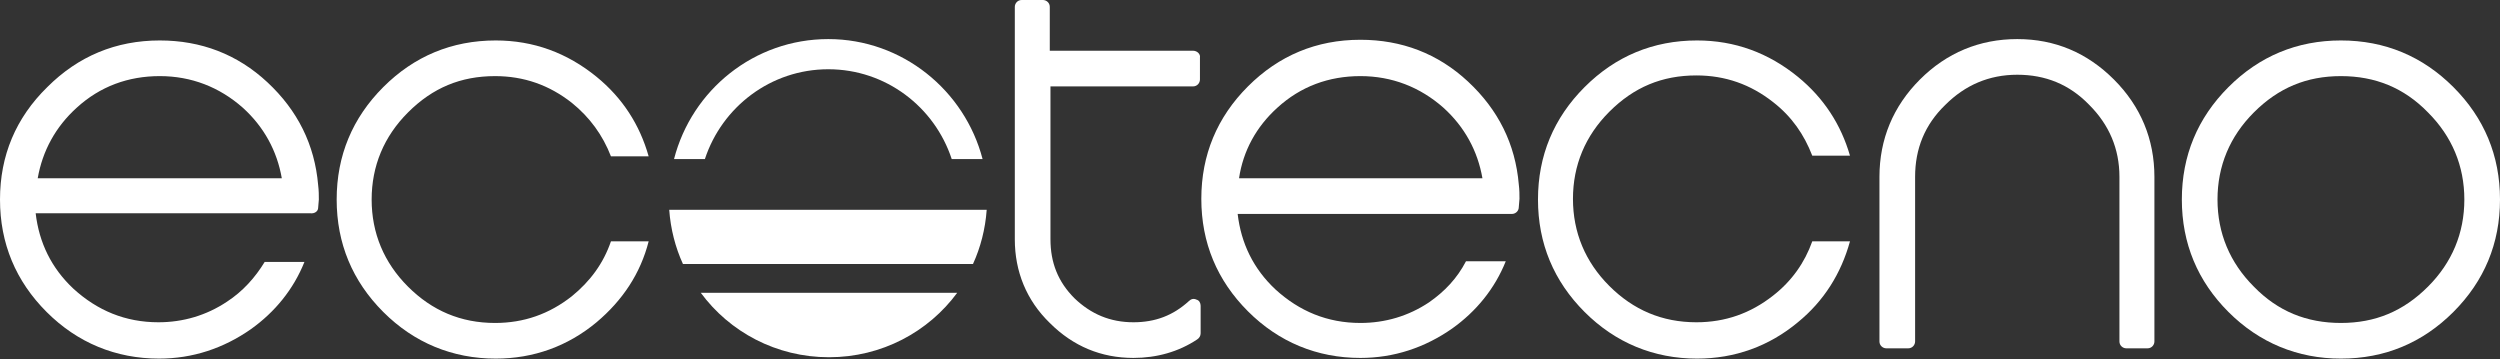
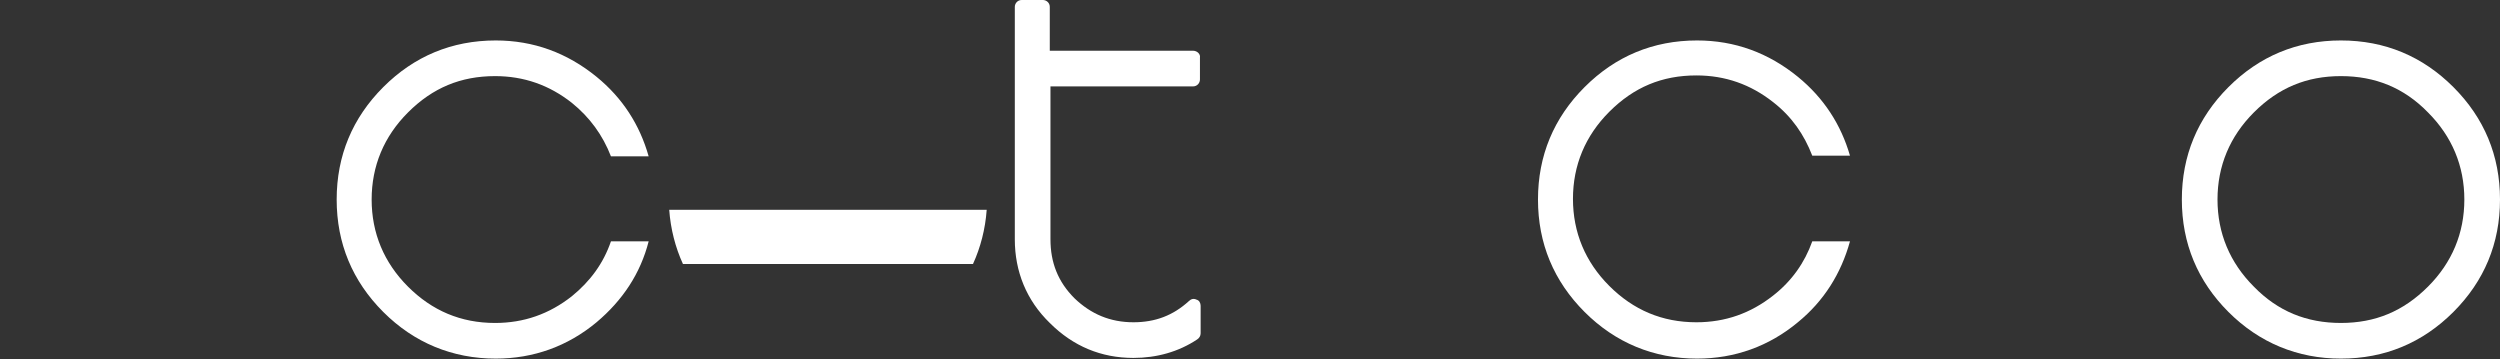
<svg xmlns="http://www.w3.org/2000/svg" version="1.1" id="Livello_1" x="0px" y="0px" viewBox="0 0 364.6 52.4" style="enable-background:new 0 0 364.6 52.4;" xml:space="preserve">
  <rect x="0" y="0" width="364.6" height="52.4" fill="#333333" stroke="none" />
  <style type="text/css">
	.st0{fill:#FFFFFF;}
</style>
  <g>
-     <path class="st0" d="M46.4,30.3l0.1-1.2c0-0.6,0-1.3-0.1-2.1c-0.5-5.9-3-10.9-7.4-15c-4.4-4.1-9.7-6.1-15.7-6.1   c-6.4,0-11.9,2.3-16.4,6.8C2.3,17.2,0,22.7,0,29.1C0,35.5,2.3,41,6.8,45.5c4.5,4.5,10.1,6.8,16.4,6.8c4.9,0,9.4-1.5,13.4-4.3   c3.5-2.5,6.2-5.8,7.8-9.8h-5.8c-1.4,2.3-3.2,4.3-5.5,5.8c-3,2-6.4,3-10,3c-4.8,0-8.9-1.7-12.4-4.9c-3.2-3-5-6.7-5.5-11h40   C45.9,31.2,46.4,30.8,46.4,30.3z M5.5,26c0.7-4,2.6-7.5,5.7-10.3c3.4-3.1,7.5-4.6,12.1-4.6c4.6,0,8.7,1.6,12.1,4.6   c3.1,2.8,5,6.3,5.7,10.3H5.5z" />
    <path class="st0" d="M174,7.4h-20.9V1c0-0.6-0.5-1-1-1H149c-0.6,0-1,0.5-1,1v33.9c0,4.7,1.7,8.9,5.1,12.2c3.4,3.4,7.5,5.1,12.2,5.1   c3.4,0,6.6-0.9,9.3-2.7c0.3-0.2,0.5-0.5,0.5-0.9v-4c0-0.4-0.2-0.8-0.6-0.9c-0.4-0.2-0.8-0.1-1.1,0.2c-2.3,2.1-4.9,3.1-8.1,3.1   c-3.4,0-6.2-1.2-8.6-3.5c-2.4-2.4-3.5-5.2-3.5-8.6V12.6H174c0.6,0,1-0.5,1-1V8.4C175.1,7.9,174.6,7.4,174,7.4z" />
-     <path class="st0" d="M208.4,44.1c-3,2-6.4,3-10,3c-4.8,0-8.9-1.7-12.4-4.9c-3.2-3-5-6.7-5.5-11h40c0.5,0,1-0.4,1-1l0.1-1.2   c0-0.6,0-1.3-0.1-2.1c-0.5-5.9-3-10.9-7.4-15c-4.4-4.1-9.7-6.1-15.7-6.1c-6.4,0-11.9,2.3-16.4,6.8c-4.5,4.5-6.8,10-6.8,16.4   c0,6.4,2.3,11.9,6.8,16.4c4.5,4.5,10.1,6.8,16.4,6.8c4.9,0,9.4-1.5,13.4-4.3c3.5-2.5,6.2-5.8,7.8-9.8h-5.8   C212.5,40.6,210.7,42.5,208.4,44.1z M186.3,15.7c3.4-3.1,7.5-4.6,12.1-4.6c4.6,0,8.7,1.6,12.1,4.6c3.1,2.8,5,6.3,5.7,10.3h-35.5   C181.3,22,183.2,18.5,186.3,15.7z" />
    <path class="st0" d="M262.2,11.2c-4.3-3.5-9.2-5.3-14.7-5.3c-6.4,0-11.9,2.3-16.4,6.8c-4.5,4.5-6.8,10-6.8,16.4   c0,6.4,2.3,11.9,6.8,16.4c4.5,4.5,10.1,6.8,16.4,6.8c5.5,0,10.5-1.8,14.7-5.3c3.8-3.1,6.3-7.1,7.6-11.8h-5.5   c-1.1,3.1-3,5.8-5.7,7.9c-3.3,2.6-7,3.9-11.2,3.9c-5,0-9.2-1.8-12.7-5.3c-3.5-3.5-5.3-7.8-5.3-12.7s1.8-9.2,5.3-12.7   c3.6-3.6,7.7-5.3,12.7-5.3c4.2,0,7.9,1.3,11.2,3.9c2.7,2.1,4.5,4.7,5.7,7.8h5.5C268.5,18.2,266,14.3,262.2,11.2z" />
-     <path class="st0" d="M294.2,5.7c-5.5,0-10.3,2-14.2,5.9c-3.9,3.9-5.9,8.7-5.9,14.2v24c0,0.6,0.5,1,1,1h3.2c0.6,0,1-0.5,1-1v-24   c0-4.1,1.4-7.6,4.4-10.5c2.9-2.9,6.4-4.4,10.5-4.4c4.1,0,7.6,1.4,10.5,4.4c2.9,2.9,4.4,6.4,4.4,10.5v24c0,0.6,0.5,1,1,1h3.1   c0.6,0,1-0.5,1-1v-24c0-5.5-2-10.3-5.9-14.2C304.4,7.7,299.7,5.7,294.2,5.7z" />
    <path class="st0" d="M357.8,12.7c-4.5-4.5-10-6.8-16.4-6.8c-6.4,0-11.9,2.3-16.4,6.8c-4.5,4.5-6.8,10-6.8,16.4   c0,6.4,2.3,11.9,6.8,16.4c4.5,4.5,10.1,6.8,16.4,6.8c6.4,0,11.9-2.3,16.4-6.8c4.5-4.5,6.8-10,6.8-16.4S362.3,17.2,357.8,12.7z    M354.1,41.8c-3.6,3.6-7.7,5.3-12.7,5.3c-5,0-9.2-1.7-12.7-5.3c-3.5-3.5-5.3-7.8-5.3-12.7s1.8-9.2,5.3-12.7   c3.6-3.6,7.7-5.3,12.7-5.3c5,0,9.2,1.7,12.7,5.3c3.5,3.5,5.3,7.8,5.3,12.7S357.6,38.3,354.1,41.8z" />
    <g>
      <path class="st0" d="M87,11.2c-4.3-3.5-9.2-5.3-14.7-5.3c-6.4,0-11.9,2.3-16.4,6.8c-4.5,4.5-6.8,10-6.8,16.4    c0,6.4,2.3,11.9,6.8,16.4c4.5,4.5,10.1,6.8,16.4,6.8c5.5,0,10.5-1.8,14.7-5.3c3.8-3.2,6.4-7.1,7.6-11.8h-0.6h-4.9    c-1.1,3.2-3,5.8-5.7,8c-3.3,2.6-7,3.9-11.2,3.9c-5,0-9.2-1.8-12.7-5.3c-3.5-3.5-5.3-7.8-5.3-12.7s1.8-9.2,5.3-12.7    c3.6-3.6,7.7-5.3,12.7-5.3c4.2,0,7.9,1.3,11.2,3.9c2.6,2.1,4.5,4.7,5.7,7.8h5.5C93.3,18.2,90.8,14.3,87,11.2z" />
    </g>
    <g>
-       <path class="st0" d="M120.8,10.1c8.4,0,15.5,5.5,18,13.1h4.5c-2.6-10-11.7-17.5-22.5-17.5c-10.8,0-19.9,7.4-22.5,17.5h4.5    C105.3,15.6,112.4,10.1,120.8,10.1z" />
      <path class="st0" d="M139.6,30.6H102h-4.4c0.2,2.8,0.9,5.5,2,7.9h4.9h32.5h4.9c1.1-2.4,1.8-5.1,2-7.9h-4H139.6z" />
-       <path class="st0" d="M133.7,42.7H108h-5.8c4.2,5.7,11,9.4,18.7,9.4c7.7,0,14.5-3.7,18.7-9.4h-4.6H133.7z" />
    </g>
  </g>
</svg>